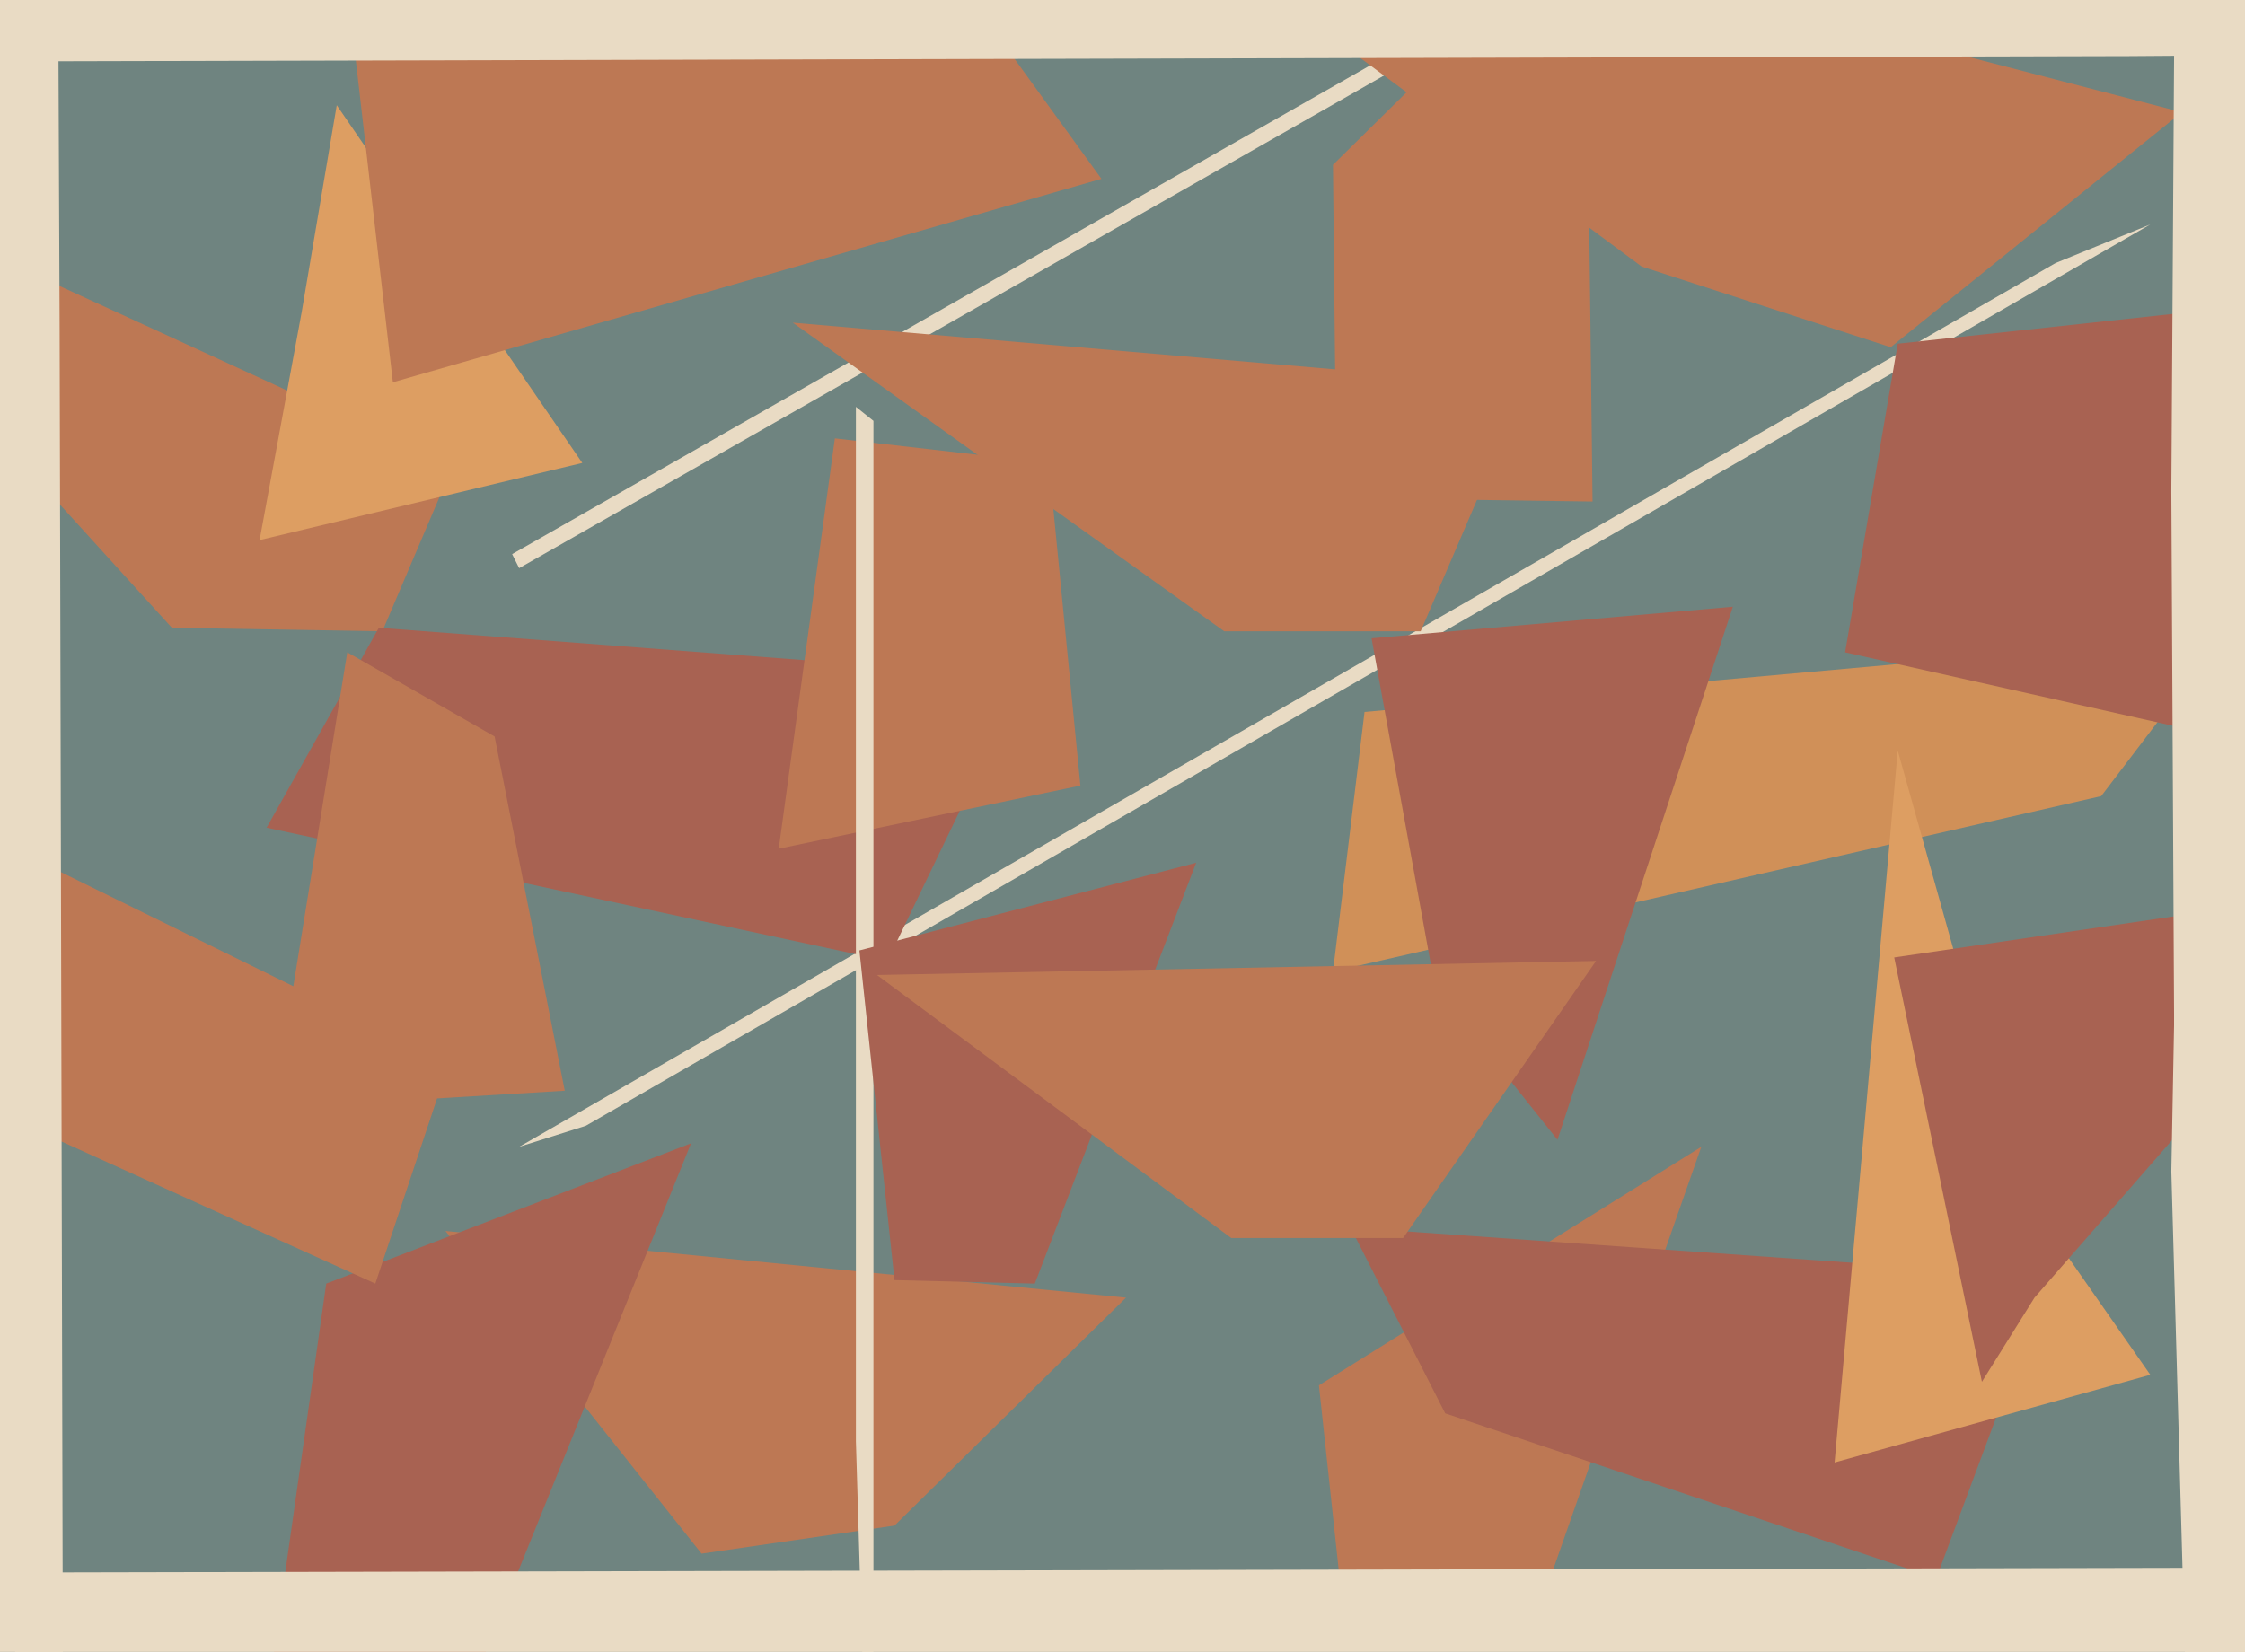
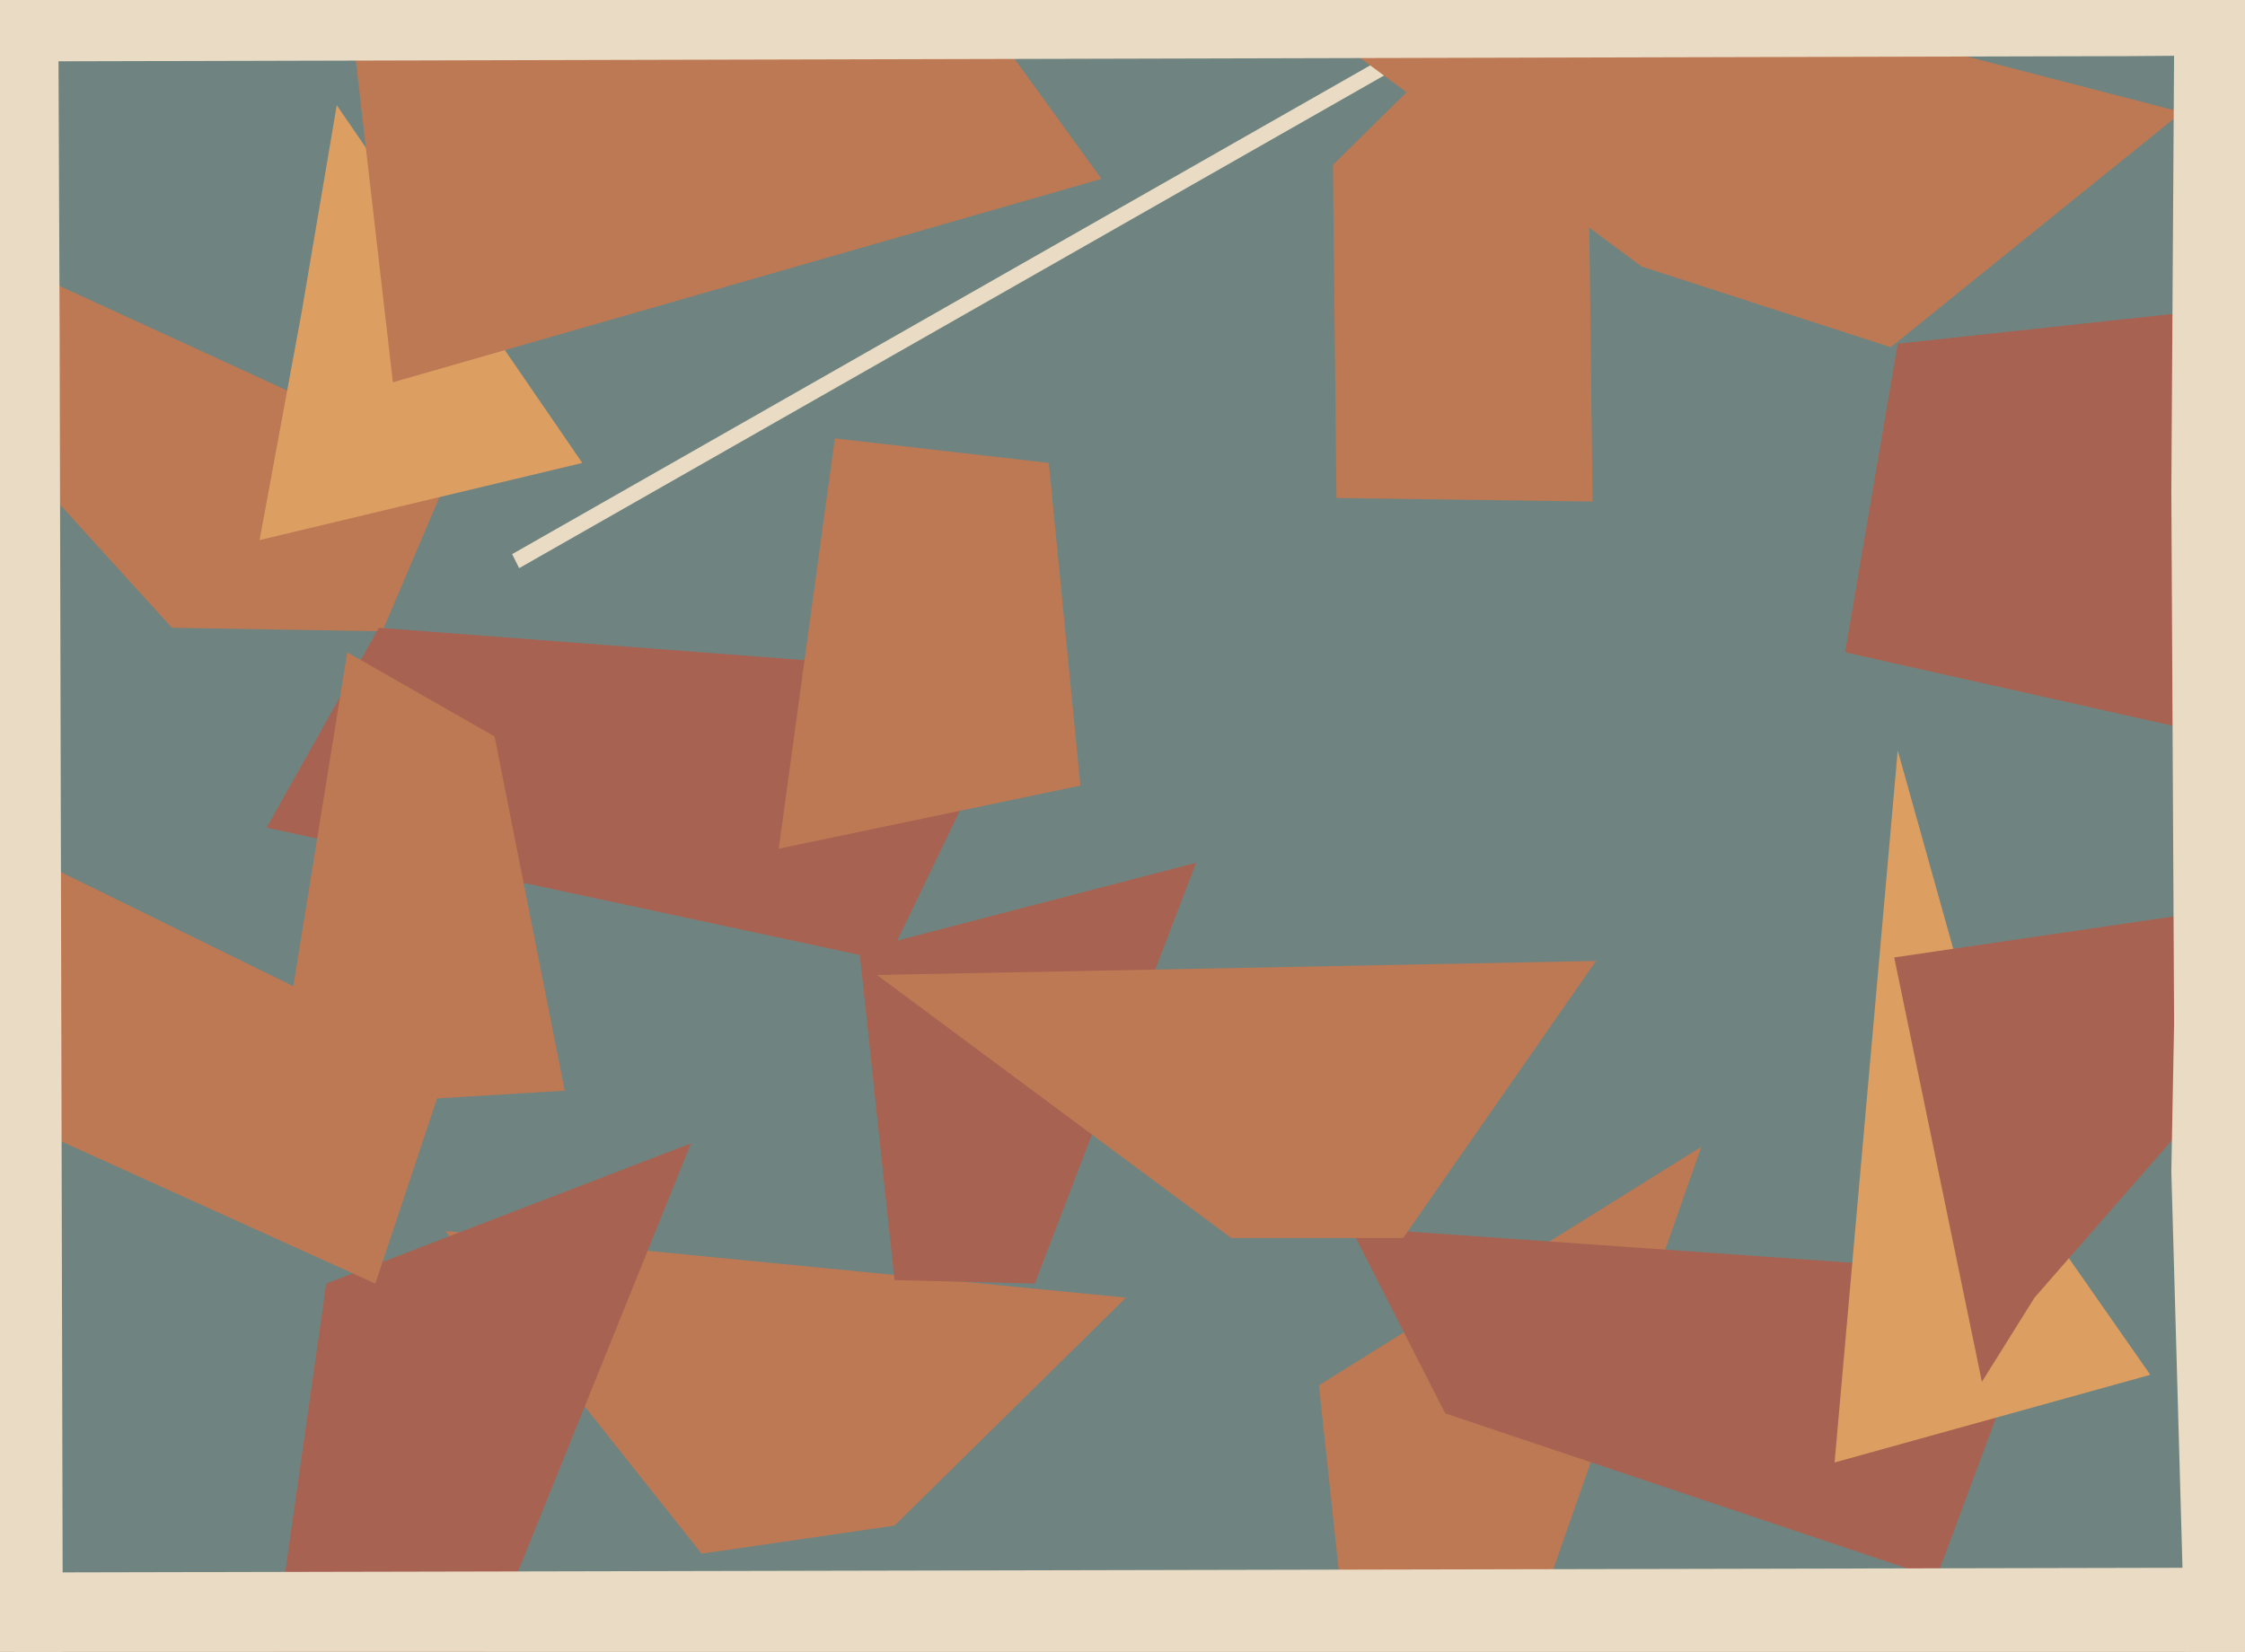
<svg xmlns="http://www.w3.org/2000/svg" width="640px" height="471px">
  <rect width="640" height="471" fill="rgb(111,132,128)" />
-   <polygon points="148,327 167,321 613,64 586,75" fill="rgb(233,219,196)" />
  <polygon points="109,180 49,179 -80,37 129,133" fill="rgb(189,120,84)" />
  <polygon points="255,435 200,443 127,351 321,370" fill="rgb(189,120,84)" />
-   <polygon points="599,227 380,277 389,203 634,181" fill="rgb(208,144,88)" />
  <polygon points="437,464 382,451 376,395 485,327" fill="rgb(189,120,84)" />
  <polygon points="552,450 412,403 385,350 584,364" fill="rgb(168,98,82)" />
  <polygon points="134,482 71,521 93,366 197,326" fill="rgb(168,98,82)" />
  <polygon points="148,162 146,158 397,15 399,19" fill="rgb(233,219,196)" />
  <polygon points="86,89 96,30 166,132 74,154" fill="rgb(221,158,98)" />
  <polygon points="107,366 1,318 16,248 128,303" fill="rgb(189,120,84)" />
  <polygon points="813,435 -179,660 -747,450 635,447" fill="rgb(233,219,196)" />
-   <polygon points="444,325 409,281 391,182 494,173" fill="rgb(168,98,82)" />
  <polygon points="691,223 526,186 541,98 698,81" fill="rgb(168,98,82)" />
  <polygon points="253,274 76,236 108,179 292,193" fill="rgb(168,98,82)" />
  <polygon points="308,224 222,242 238,125 299,132" fill="rgb(189,120,84)" />
  <polygon points="613,392 523,417 541,214 576,339" fill="rgb(221,158,98)" />
  <polygon points="161,311 78,316 99,186 141,210" fill="rgb(189,120,84)" />
  <polygon points="294,-53 622,32 539,99 468,76" fill="rgb(189,120,84)" />
  <polygon points="580,370 565,394 540,273 683,252" fill="rgb(168,98,82)" />
  <polygon points="454,143 381,142 380,47 452,-24" fill="rgb(189,120,84)" />
  <polygon points="96,-30 272,-7 314,51 112,109" fill="rgb(189,120,84)" />
  <polygon points="607,16 -591,19 48,-111 1165,12" fill="rgb(233,219,196)" />
-   <polygon points="249,577 244,411 244,116 249,120" fill="rgb(233,219,196)" />
  <polygon points="18,507 -171,8 16,-141 17,94" fill="rgb(233,219,196)" />
  <polygon points="255,365 245,271 341,246 295,366" fill="rgb(168,98,82)" />
-   <polygon points="405,180 349,180 226,92 435,110" fill="rgb(189,120,84)" />
  <polygon points="619,334 622,173 929,752 638,1010" fill="rgb(233,219,196)" />
  <polygon points="250,278 455,274 400,353 351,353" fill="rgb(189,120,84)" />
  <polygon points="810,162 620,332 619,140 621,-177" fill="rgb(233,219,196)" />
</svg>